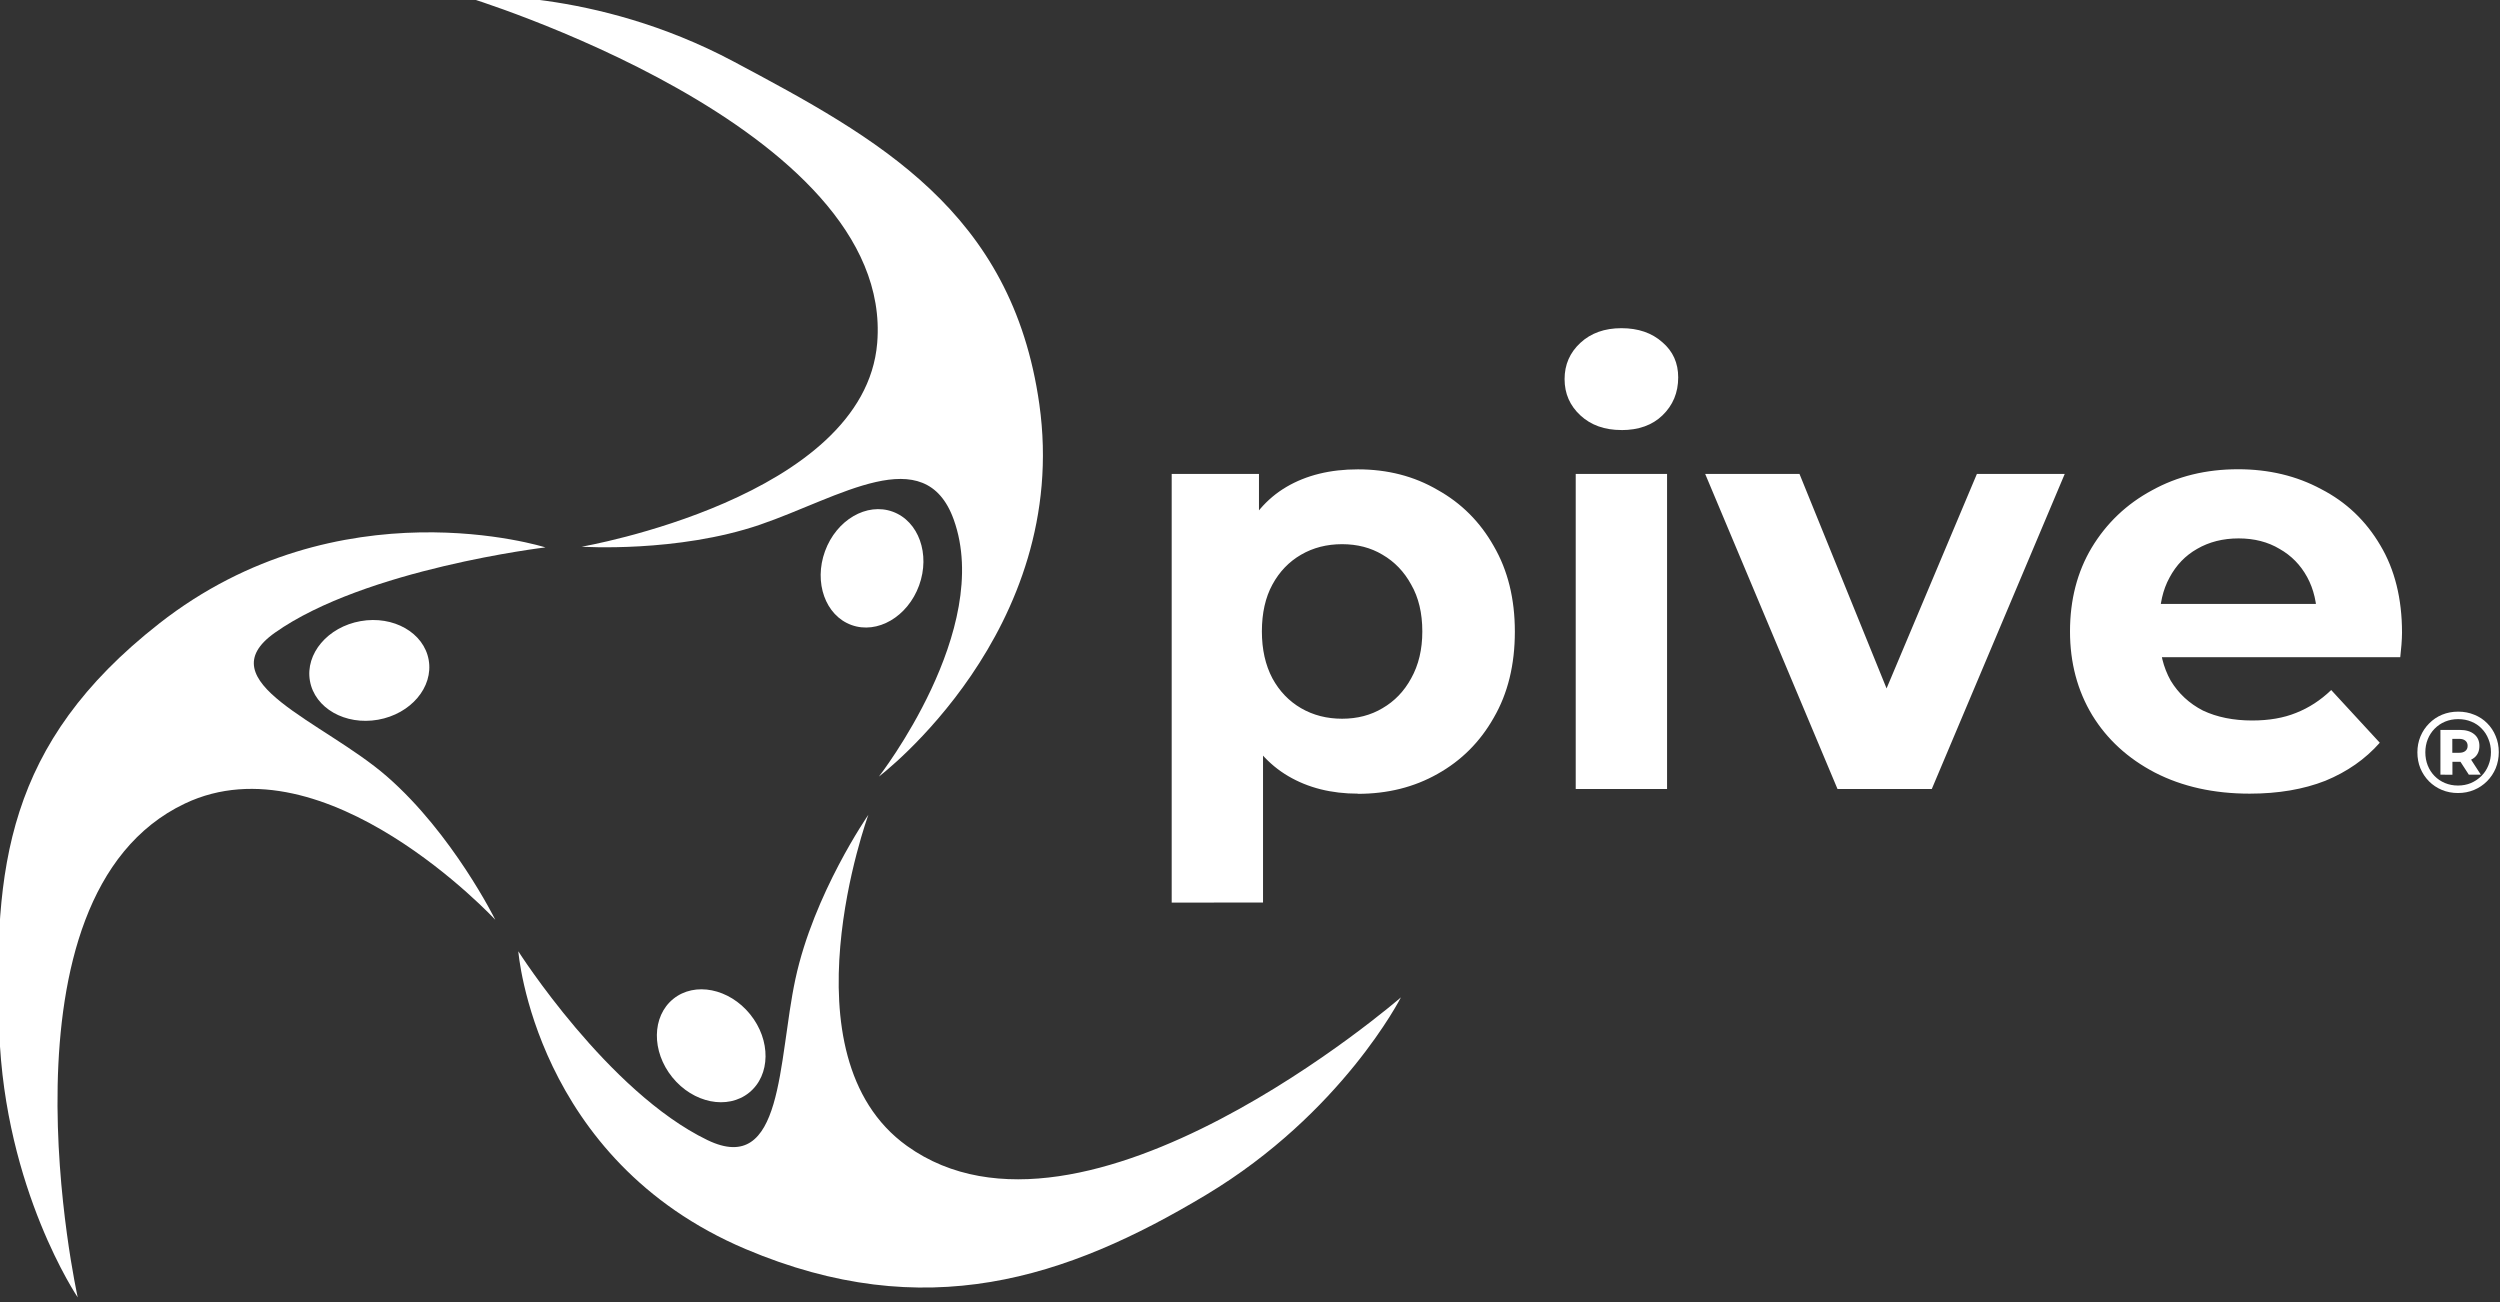
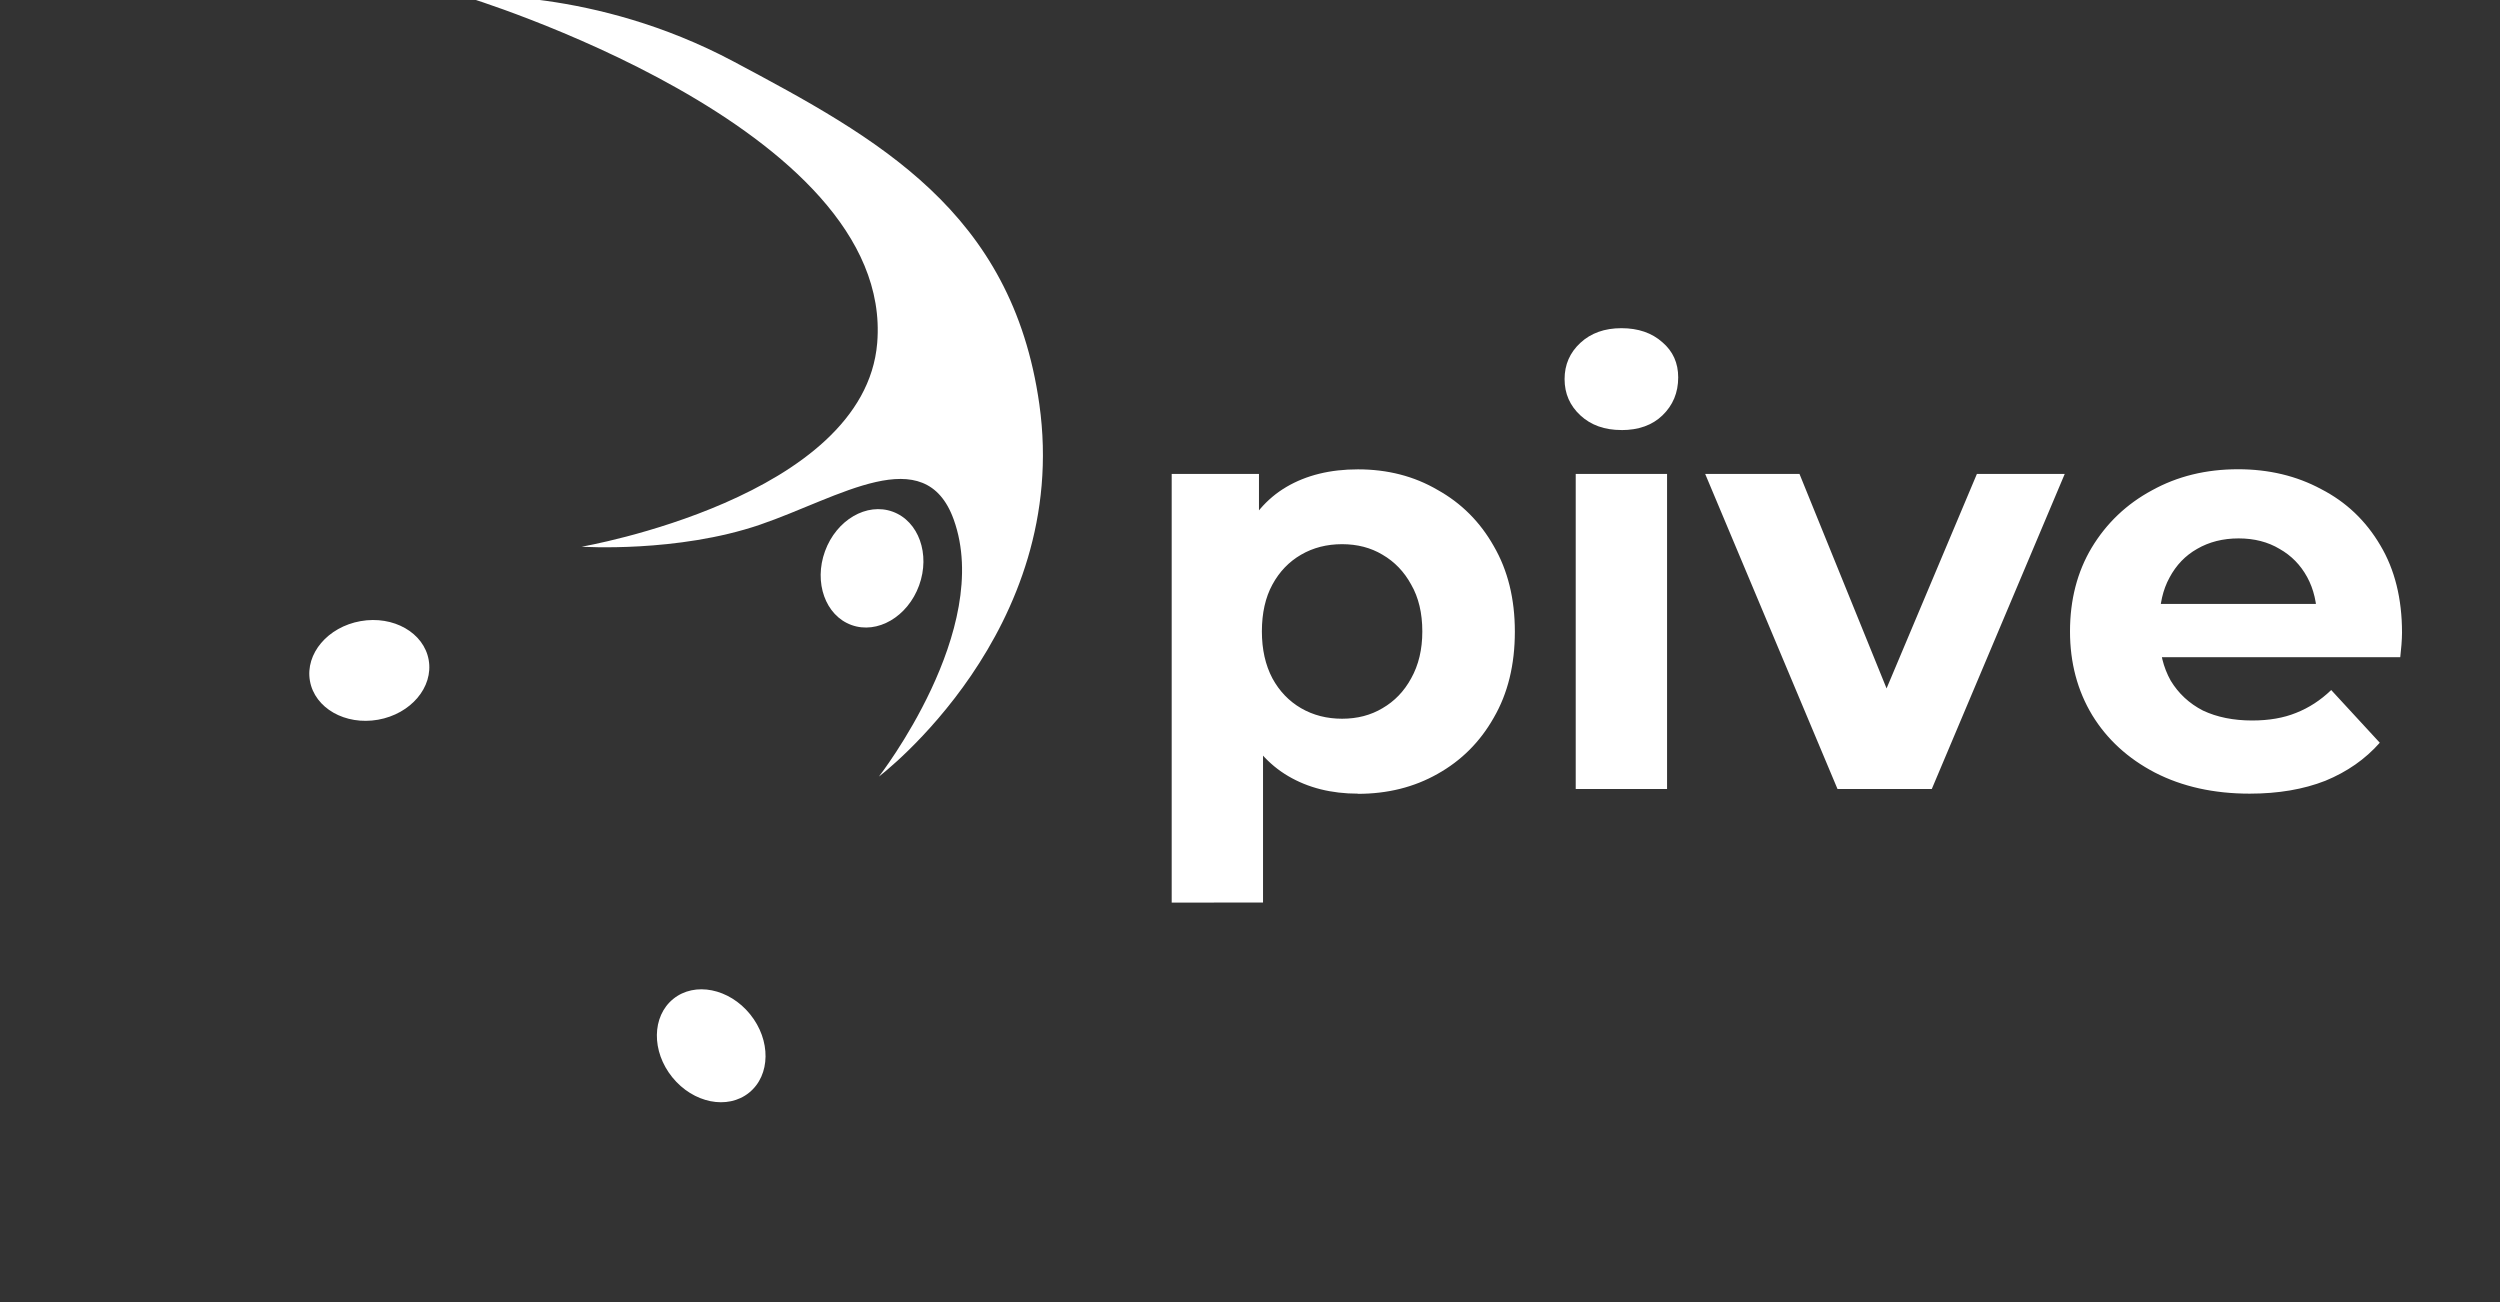
<svg xmlns="http://www.w3.org/2000/svg" xmlns:ns1="http://www.inkscape.org/namespaces/inkscape" xmlns:ns2="http://sodipodi.sourceforge.net/DTD/sodipodi-0.dtd" width="133.953mm" height="69.776mm" viewBox="0 0 133.953 69.776" version="1.1" id="svg1" xml:space="preserve" ns1:version="1.3.2 (091e20e, 2023-11-25)" ns2:docname="logo-white.svg">
  <rect x="0" y="0" width="133.953" height="69.776" fill="#333333" stroke="none" />
  <defs id="defs1" />
  <g ns1:label="Layer 1" ns1:groupmode="layer" id="layer1" transform="translate(-35.766,-208.467)">
    <g id="g25" transform="matrix(2.663,0,0,2.663,-192.724,-214.06)" style="fill:#ffffff;fill-opacity:1;stroke-width:0.376">
      <g id="g24" transform="matrix(1.15,0,0,1.15,9.688,-46.439)" style="fill:#ffffff;fill-opacity:1;stroke-width:0.326">
        <g id="g23" transform="translate(-5.083,21.628)" style="fill:#ffffff;fill-opacity:1">
          <g id="g21" transform="matrix(0.869,0,0,0.869,-7.014,38.486)" style="fill:#ffffff;fill-opacity:1;stroke-width:0.376">
            <g id="g18" transform="rotate(51.275,103.031,152.135)" style="fill:#ffffff;fill-opacity:1;stroke-width:0.376">
-               <path style="font-variation-settings:'wght' 600;fill:#ffffff;fill-opacity:1;stroke-width:0.038;stroke-linecap:round;stroke-linejoin:round;stroke-dasharray:none" d="m 97.859,150.509 c 0,0 -3.618,2.41 -3.668,7.027 -0.043,3.922 1.757,5.683 4.392,7.647 2.56,1.908 5.167,2.118 5.167,2.118 0,0 -7.418,-3.644 -6.407,-7.905 0.723,-3.048 5.735,-3.41 5.735,-3.41 0,0 -1.886,-0.415 -3.617,-0.103 -1.66,0.299 -3.772,1.653 -3.668,-0.052 0.135,-2.223 2.067,-5.322 2.067,-5.322 z" id="path18" ns2:nodetypes="csscscsscc" />
              <ellipse style="font-variation-settings:'wght' 600;fill:#ffffff;fill-opacity:1;stroke-width:0.038;stroke-linecap:round;stroke-linejoin:round;stroke-dasharray:none" id="ellipse18" cx="159.945" cy="88.932" rx="1.008" ry="1.214" transform="rotate(28.705)" />
            </g>
            <g id="g19" transform="rotate(171.335,102.774,151.479)" style="fill:#ffffff;fill-opacity:1;stroke-width:0.376">
              <path style="font-variation-settings:'wght' 600;fill:#ffffff;fill-opacity:1;stroke-width:0.038;stroke-linecap:round;stroke-linejoin:round;stroke-dasharray:none" d="m 97.859,150.509 c 0,0 -4.273,2.31 -4.323,6.927 -0.043,3.922 2.412,5.783 5.047,7.747 2.56,1.908 5.167,2.118 5.167,2.118 0,0 -8.184,-3.894 -7.173,-8.156 0.723,-3.048 6.501,-3.159 6.501,-3.159 0,0 -1.886,-0.415 -3.617,-0.103 -1.66,0.299 -3.541,1.191 -3.871,-0.485 -0.455,-2.313 2.269,-4.889 2.269,-4.889 z" id="path19" ns2:nodetypes="csscscsscc" />
              <ellipse style="font-variation-settings:'wght' 600;fill:#ffffff;fill-opacity:1;stroke-width:0.038;stroke-linecap:round;stroke-linejoin:round;stroke-dasharray:none" id="ellipse19" cx="159.688" cy="88.902" rx="1.008" ry="1.214" transform="rotate(28.705)" />
            </g>
            <g id="g20" transform="rotate(-67.678,102.699,150.878)" style="fill:#ffffff;fill-opacity:1;stroke-width:0.376">
-               <path style="font-variation-settings:'wght' 600;fill:#ffffff;fill-opacity:1;stroke-width:0.038;stroke-linecap:round;stroke-linejoin:round;stroke-dasharray:none" d="m 97.859,150.509 c 0,0 -3.758,1.895 -3.808,6.511 -0.043,3.922 1.897,6.198 4.532,8.162 2.56,1.908 5.167,2.118 5.167,2.118 0,0 -7.555,-3.802 -6.544,-8.064 0.723,-3.048 5.872,-3.251 5.872,-3.251 0,0 -1.886,-0.415 -3.617,-0.103 -1.66,0.299 -3.775,1.297 -3.672,-0.408 0.135,-2.223 2.07,-4.965 2.07,-4.965 z" id="path20" ns2:nodetypes="csscscsscc" />
              <ellipse style="font-variation-settings:'wght' 600;fill:#ffffff;fill-opacity:1;stroke-width:0.038;stroke-linecap:round;stroke-linejoin:round;stroke-dasharray:none" id="ellipse20" cx="159.945" cy="88.932" rx="1.008" ry="1.214" transform="rotate(28.705)" />
            </g>
          </g>
          <path d="m 95.027,170.61 q -0.697,0 -1.219,-0.307 -0.523,-0.307 -0.82,-0.932 -0.287,-0.635 -0.287,-1.598 0,-0.973 0.277,-1.598 0.277,-0.625 0.799,-0.932 0.523,-0.307 1.25,-0.307 0.779,0 1.393,0.359 0.625,0.348 0.984,0.984 0.369,0.635 0.369,1.496 0,0.871 -0.369,1.506 -0.359,0.635 -0.984,0.984 -0.615,0.348 -1.393,0.348 z m -3.258,1.906 v -7.5 h 1.527 v 1.127 l -0.031,1.639 0.102,1.629 v 3.104 z m 2.981,-3.217 q 0.4,0 0.707,-0.184 0.318,-0.184 0.502,-0.523 0.195,-0.348 0.195,-0.82 0,-0.482 -0.195,-0.82 -0.184,-0.338 -0.502,-0.523 -0.307,-0.184 -0.707,-0.184 -0.4,0 -0.717,0.184 -0.318,0.184 -0.502,0.523 -0.184,0.338 -0.184,0.82 0,0.471 0.184,0.82 0.184,0.338 0.502,0.523 0.318,0.184 0.717,0.184 z m 4.088,1.229 v -5.512 h 1.598 v 5.512 z m 0.799,-6.28 q -0.441,0 -0.717,-0.256 -0.277,-0.256 -0.277,-0.635 0,-0.379 0.277,-0.635 0.277,-0.256 0.717,-0.256 0.441,0 0.717,0.246 0.277,0.236 0.277,0.615 0,0.4 -0.277,0.666 -0.266,0.256 -0.717,0.256 z m 3.781,6.28 -2.315,-5.512 h 1.65 l 1.926,4.744 h -0.82 l 1.998,-4.744 h 1.537 l -2.326,5.512 z m 7.213,0.082 q -0.943,0 -1.66,-0.369 -0.707,-0.369 -1.096,-1.004 -0.389,-0.645 -0.389,-1.465 0,-0.83 0.379,-1.465 0.389,-0.645 1.055,-1.004 0.666,-0.369 1.506,-0.369 0.809,0 1.455,0.348 0.656,0.338 1.035,0.984 0.379,0.635 0.379,1.527 0,0.092 -0.01,0.215 -0.01,0.113 -0.021,0.215 h -4.477 v -0.932 h 3.637 l -0.615,0.277 q 0,-0.43 -0.174,-0.748 -0.174,-0.318 -0.482,-0.492 -0.307,-0.184 -0.717,-0.184 -0.41,0 -0.727,0.184 -0.307,0.174 -0.482,0.502 -0.174,0.318 -0.174,0.758 v 0.246 q 0,0.451 0.195,0.799 0.205,0.338 0.564,0.523 0.369,0.174 0.861,0.174 0.441,0 0.768,-0.133 0.338,-0.133 0.615,-0.4 l 0.85,0.922 q -0.379,0.43 -0.953,0.666 -0.574,0.225 -1.322,0.225 z" id="path22" style="font-size:10.245px;line-height:1;font-family:Montserrat;-inkscape-font-specification:'Montserrat, @wght=700';font-variation-settings:'wght' 700;letter-spacing:0px;word-spacing:0.031px;fill:#ffffff;fill-opacity:1;stroke-width:0.033;stroke-linecap:round;stroke-linejoin:round" aria-label="pive" />
-           <path d="m 114.274,170.599 q -0.151,0 -0.281,-0.054 -0.129,-0.054 -0.226,-0.151 -0.097,-0.099 -0.151,-0.228 -0.052,-0.129 -0.052,-0.279 0,-0.149 0.054,-0.279 0.054,-0.129 0.151,-0.226 0.097,-0.099 0.226,-0.153 0.131,-0.054 0.283,-0.054 0.151,0 0.281,0.054 0.131,0.052 0.226,0.149 0.097,0.097 0.149,0.226 0.054,0.127 0.054,0.279 0,0.151 -0.054,0.283 -0.054,0.129 -0.153,0.228 -0.097,0.097 -0.226,0.151 -0.129,0.054 -0.281,0.054 z m 0.19,-0.321 -0.194,-0.299 h 0.21 l 0.194,0.299 z m -0.19,0.19 q 0.123,0 0.228,-0.044 0.105,-0.046 0.184,-0.125 0.079,-0.079 0.121,-0.186 0.044,-0.107 0.044,-0.23 0,-0.123 -0.044,-0.228 -0.042,-0.107 -0.119,-0.184 -0.075,-0.079 -0.18,-0.121 -0.105,-0.044 -0.23,-0.044 -0.123,0 -0.23,0.044 -0.105,0.044 -0.184,0.125 -0.077,0.079 -0.119,0.184 -0.042,0.105 -0.042,0.228 0,0.123 0.042,0.23 0.042,0.105 0.119,0.184 0.077,0.079 0.182,0.123 0.105,0.044 0.228,0.044 z m -0.307,-0.19 v -0.783 h 0.341 q 0.159,0 0.25,0.075 0.091,0.075 0.091,0.204 0,0.135 -0.091,0.208 -0.091,0.071 -0.25,0.071 h -0.131 v 0.226 z m 0.208,-0.383 h 0.119 q 0.071,0 0.109,-0.032 0.04,-0.032 0.04,-0.089 0,-0.059 -0.04,-0.091 -0.038,-0.032 -0.109,-0.032 h -0.119 z" id="path23" style="font-size:2.018px;line-height:1;font-family:Montserrat;-inkscape-font-specification:'Montserrat, @wght=700';font-variation-settings:'wght' 700;letter-spacing:0px;word-spacing:0.002px;fill:#ffffff;fill-opacity:1;stroke-width:0.033;stroke-linecap:round;stroke-linejoin:round" aria-label="®" />
        </g>
      </g>
    </g>
  </g>
</svg>